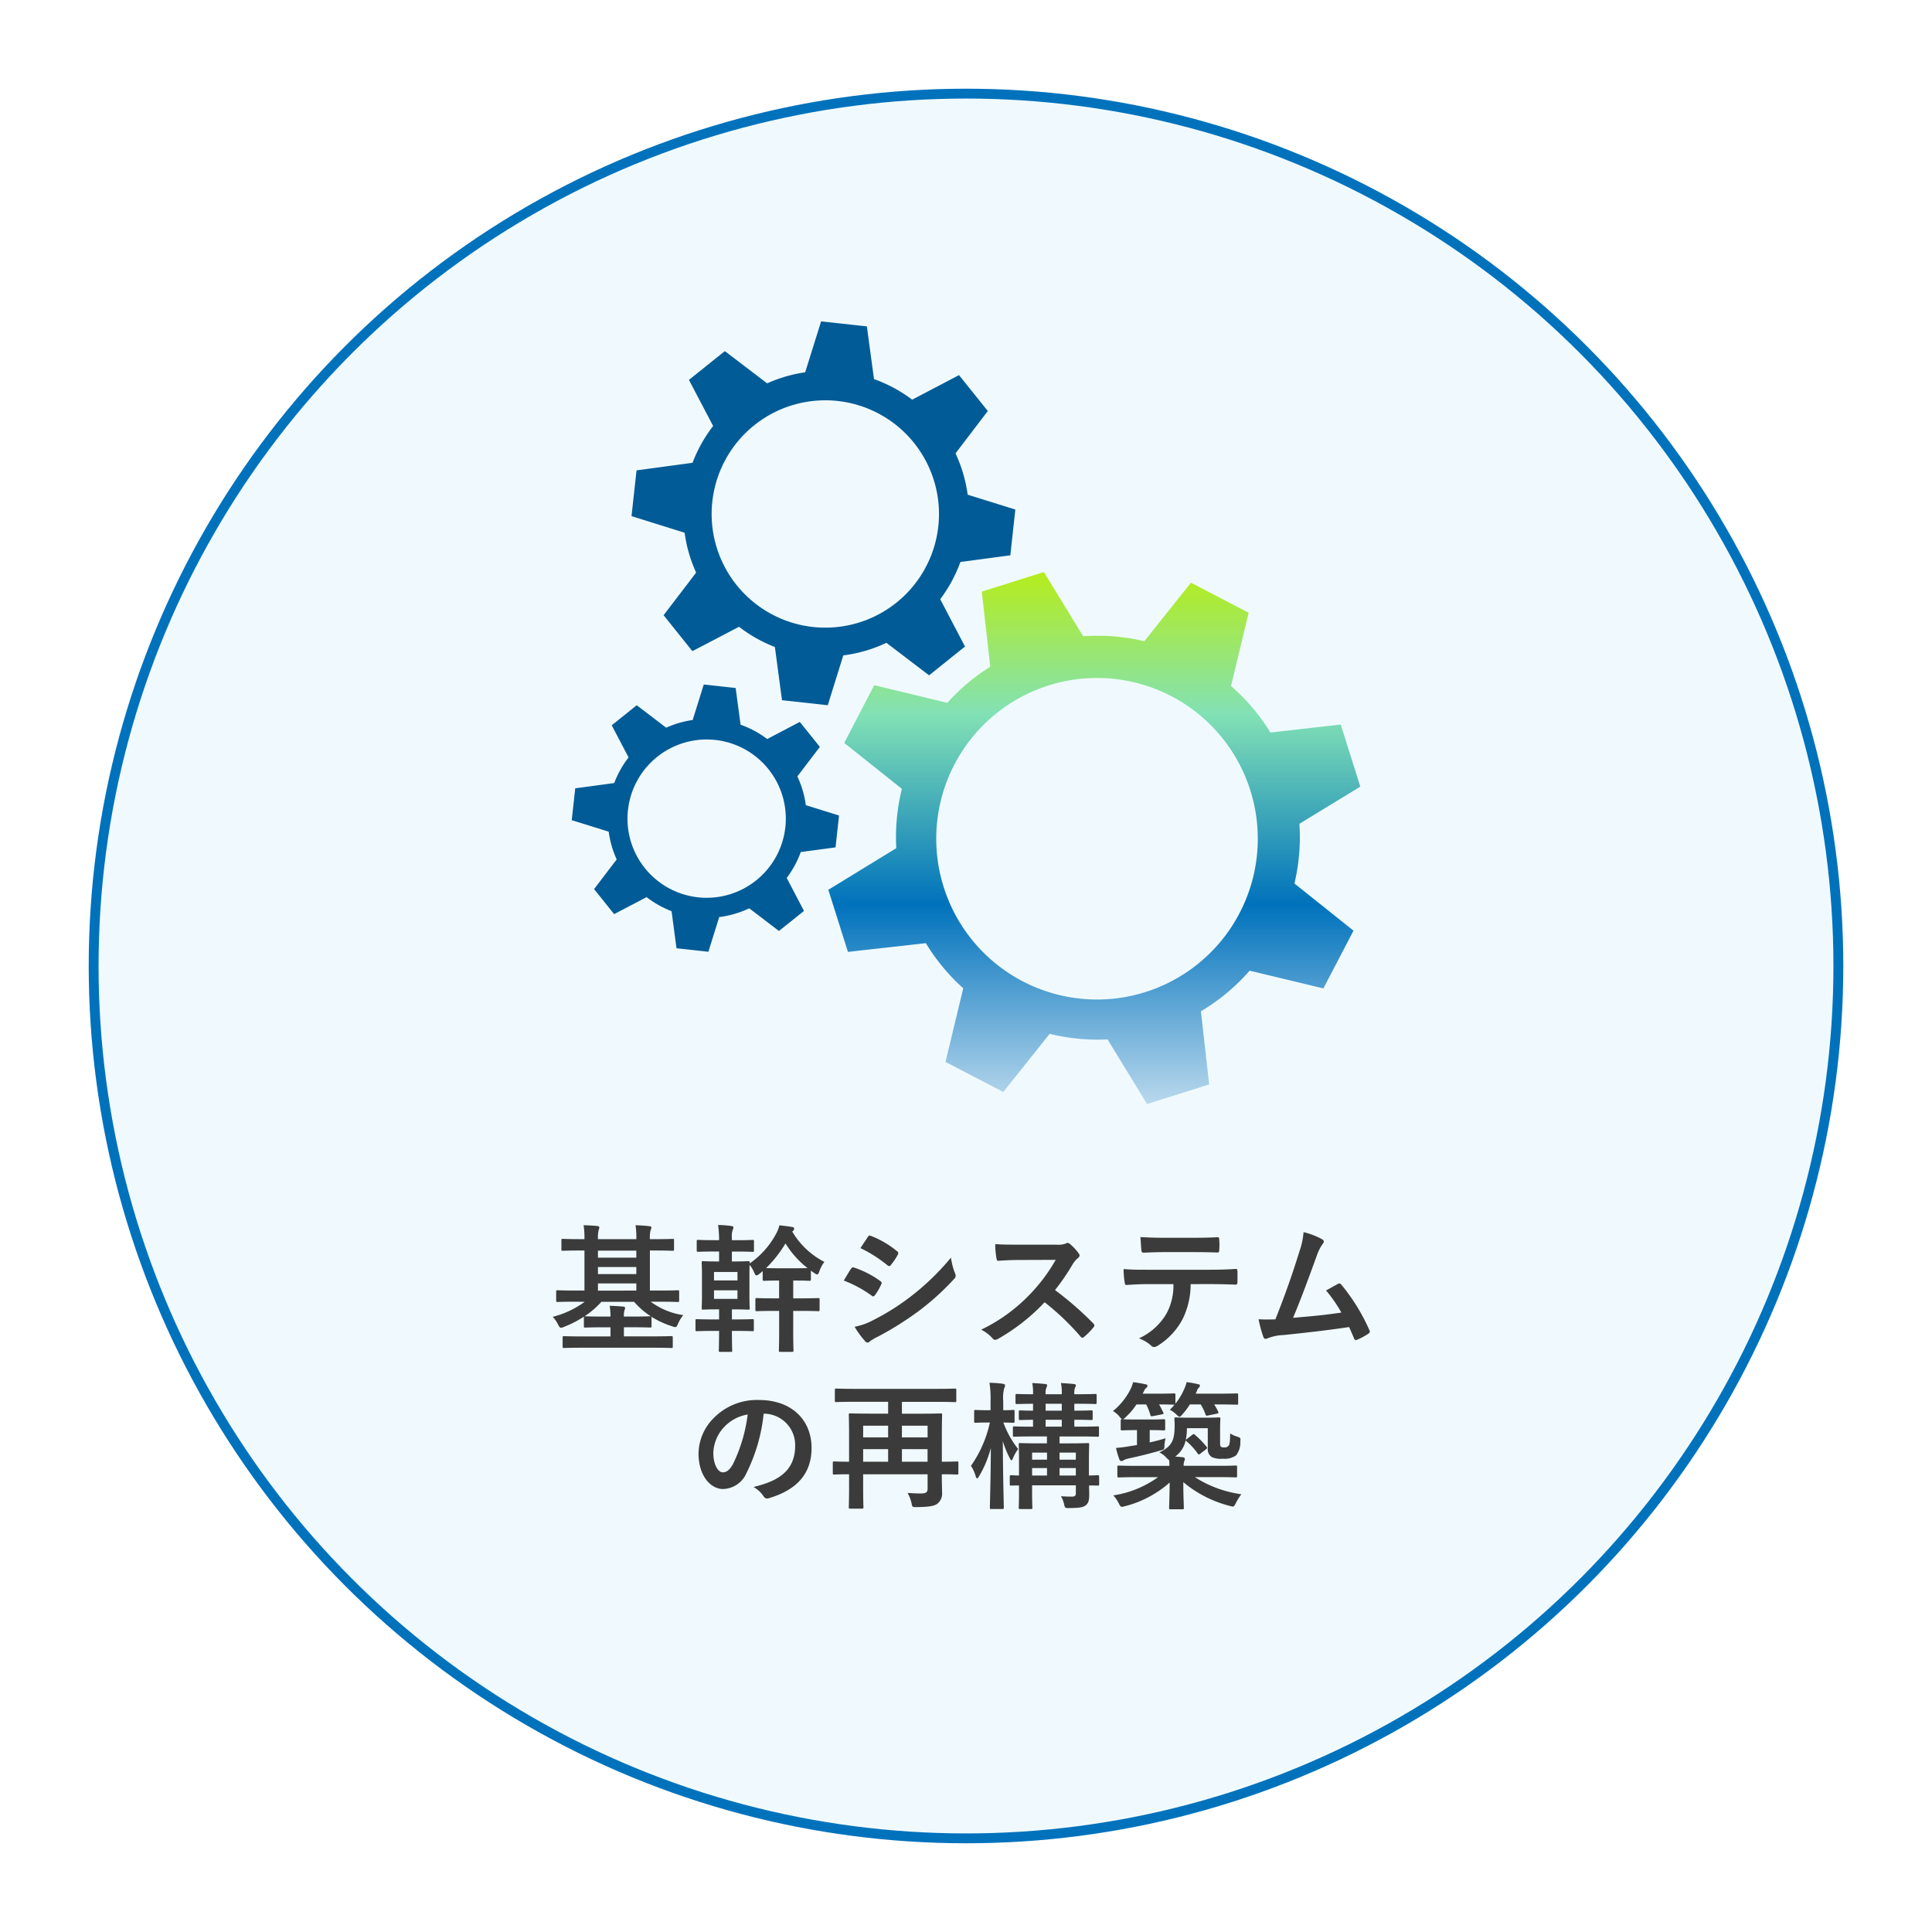
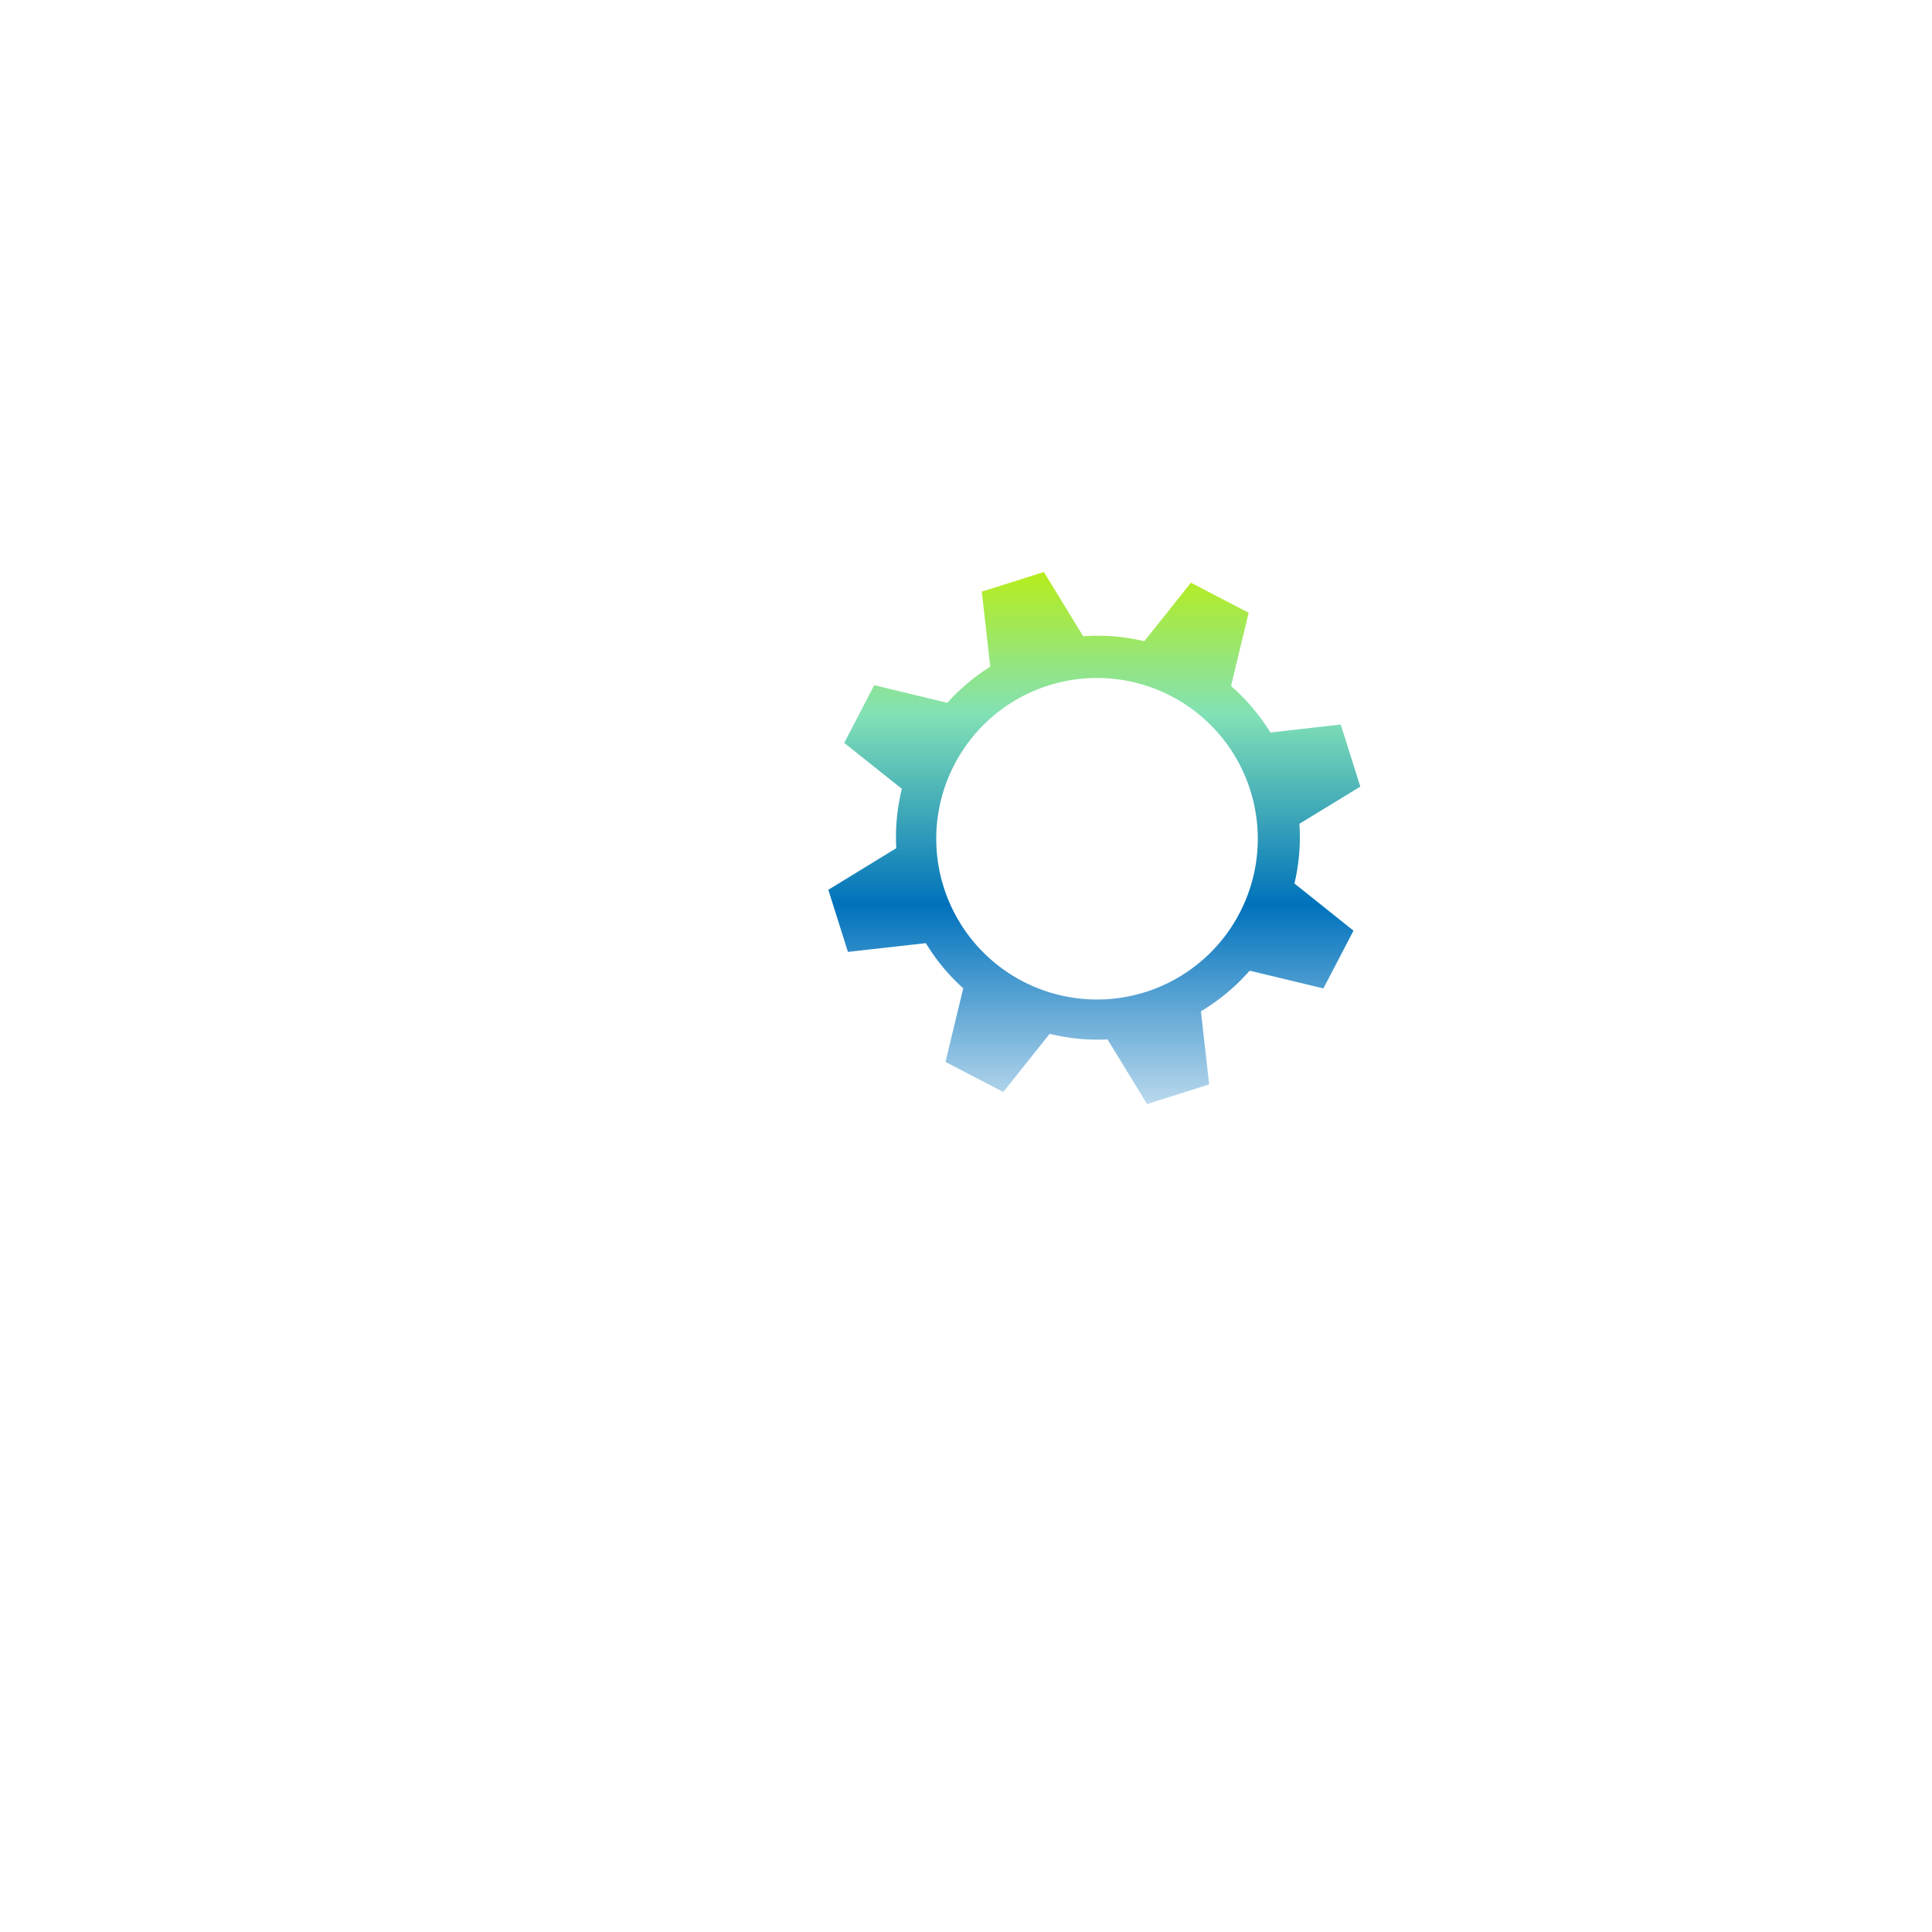
<svg xmlns="http://www.w3.org/2000/svg" width="196" height="196" viewBox="0 0 196 196">
  <defs>
    <filter id="楕円形_291" x="0" y="0" width="196" height="196" filterUnits="userSpaceOnUse">
      <feOffset dy="3" input="SourceAlpha" />
      <feGaussianBlur stdDeviation="3" result="blur" />
      <feFlood flood-color="#005b96" flood-opacity="0.161" />
      <feComposite operator="in" in2="blur" />
      <feComposite in="SourceGraphic" />
    </filter>
    <linearGradient id="linear-gradient" x1="0.5" y1="-0.01" x2="0.5" y2="1.139" gradientUnits="objectBoundingBox">
      <stop offset="0" stop-color="#b8ed15" />
      <stop offset="0.242" stop-color="#82e1b5" />
      <stop offset="0.552" stop-color="#0072bc" />
      <stop offset="1" stop-color="#fff" />
    </linearGradient>
  </defs>
  <g id="グループ_24541" data-name="グループ 24541" transform="translate(-632 -1381.111)">
    <g transform="matrix(1, 0, 0, 1, 632, 1381.11)" filter="url(#楕円形_291)">
      <g id="楕円形_291-2" data-name="楕円形 291" transform="translate(9 6)" fill="#f0fafe" stroke="#0072bc" stroke-width="1">
-         <circle cx="89" cy="89" r="89" stroke="none" />
-         <circle cx="89" cy="89" r="88.5" fill="none" />
-       </g>
+         </g>
    </g>
-     <path id="パス_92259" data-name="パス 92259" d="M-38.682-3.934A9.369,9.369,0,0,1-41.93-2.408a2.936,2.936,0,0,1,.56.812c.112.21.168.294.28.294a.9.9,0,0,0,.336-.1,10.59,10.59,0,0,0,1.988-1.022v.952c0,.14,0,.154.154.154.084,0,.5-.028,1.764-.028h.784V-.42h-2.828c-1.33,0-1.792-.028-1.876-.028-.14,0-.154.014-.154.154V.6c0,.14.014.154.154.154.084,0,.546-.028,1.876-.028h7.1c1.344,0,1.792.028,1.89.028.14,0,.154-.014.154-.154v-.9c0-.14-.014-.154-.154-.154-.1,0-.546.028-1.89.028h-2.912v-.924h.882c1.246,0,1.68.028,1.764.028.14,0,.154-.014.154-.154v-.84a.208.208,0,0,0-.014-.1,9.328,9.328,0,0,0,2.1.966,1.074,1.074,0,0,0,.322.084c.126,0,.168-.084.28-.336a3.776,3.776,0,0,1,.532-.882,7.24,7.24,0,0,1-3.3-1.358h.98c1.246,0,1.666.028,1.75.028.14,0,.154-.014.154-.168v-.868c0-.14-.014-.154-.154-.154-.084,0-.5.028-1.75.028h-1.064v-4.06h.434c1.316,0,1.764.028,1.862.028.14,0,.154-.014.154-.154v-.9c0-.14-.014-.154-.154-.154-.1,0-.546.028-1.862.028h-.434a3.1,3.1,0,0,1,.07-.91.715.715,0,0,0,.084-.28c0-.07-.07-.112-.2-.126-.476-.056-.924-.084-1.414-.1a7.766,7.766,0,0,1,.084,1.414h-3.892a3.311,3.311,0,0,1,.07-.924.936.936,0,0,0,.07-.266c0-.07-.07-.126-.182-.14-.476-.042-.91-.07-1.414-.084a9.165,9.165,0,0,1,.084,1.414h-.336c-1.3,0-1.764-.028-1.848-.028-.14,0-.154.014-.154.154v.9c0,.14.014.154.154.154.084,0,.546-.028,1.848-.028h.336v4.06h-.98c-1.246,0-1.666-.028-1.75-.028-.126,0-.14.014-.14.154v.868c0,.154.014.168.14.168.084,0,.5-.028,1.75-.028Zm-.014,1.47a8.737,8.737,0,0,0,1.708-1.47h3.318a7.857,7.857,0,0,0,1.694,1.47h-.084c-.084,0-.518.028-1.764.028h-.882a1.908,1.908,0,0,1,.07-.672.673.673,0,0,0,.056-.21q0-.1-.168-.126c-.462-.042-.882-.07-1.4-.084a7.713,7.713,0,0,1,.084,1.092h-.784c-1.26,0-1.68-.028-1.764-.028Zm1.358-2.6V-5.8h3.892v.728Zm0-3.346v-.714h3.892v.714Zm0,1.666v-.714h3.892v.714ZM-18.956-3.01V-.938c0,1.288-.028,1.848-.028,1.932,0,.14.014.154.154.154h1.162c.154,0,.168-.014.168-.154,0-.07-.028-.644-.028-1.932V-3.01h.8c1.218,0,1.638.028,1.722.028.14,0,.154-.014.154-.154V-4.144c0-.154-.014-.168-.154-.168-.084,0-.5.028-1.722.028h-.8V-6.09h.182c1.036,0,1.358.028,1.442.028.154,0,.168-.014.168-.154V-7.1a2.9,2.9,0,0,0,.336.238.676.676,0,0,0,.308.154c.084,0,.14-.112.224-.336a3.371,3.371,0,0,1,.5-.938,8.053,8.053,0,0,1-3.262-3.08l.084-.07a.251.251,0,0,0,.112-.224c0-.084-.042-.14-.2-.168-.448-.07-.854-.126-1.3-.168a3.248,3.248,0,0,1-.322.84,8.568,8.568,0,0,1-2.688,3.024V-7.9c0-.14-.014-.154-.154-.154-.1,0-.448.028-1.47.028h-.182V-9.03h.434c1.176,0,1.568.028,1.652.028.14,0,.154-.014.154-.154v-.9c0-.14-.014-.154-.154-.154-.084,0-.476.028-1.652.028h-.434v-.252a1.956,1.956,0,0,1,.084-.8.631.631,0,0,0,.07-.238c0-.084-.07-.126-.21-.154a11.568,11.568,0,0,0-1.344-.1,11.2,11.2,0,0,1,.1,1.54h-.462c-1.176,0-1.568-.028-1.638-.028-.154,0-.168.014-.168.154v.9c0,.14.014.154.168.154.07,0,.462-.028,1.638-.028h.462v1.008h-.14c-1.036,0-1.372-.028-1.47-.028-.14,0-.154.014-.154.154,0,.1.028.462.028,1.288v2.016c0,.854-.028,1.218-.028,1.316,0,.126.014.14.154.14.1,0,.448-.028,1.484-.028h.126v1.022h-.588c-1.176,0-1.568-.028-1.652-.028-.14,0-.154.014-.154.154v.9c0,.154.014.168.154.168.084,0,.476-.028,1.652-.028h.588c0,1.274-.028,1.876-.028,1.974,0,.14.014.154.168.154h1.036c.14,0,.154-.014.154-.154,0-.07-.028-.686-.028-1.946V-.98h.42c1.176,0,1.582.028,1.666.028.126,0,.14-.014.14-.168v-.9c0-.14-.014-.154-.14-.154-.084,0-.49.028-1.666.028h-.42V-3.164h.182c1.022,0,1.372.028,1.47.028.14,0,.154-.014.154-.14,0-.1-.028-.462-.028-1.316V-6.608c0-.532.014-.868.014-1.078a3.117,3.117,0,0,1,.462.77c.1.224.154.308.238.308s.154-.056.308-.168l.322-.266v.826c0,.14.014.154.154.154.084,0,.406-.028,1.442-.028h.07v1.806h-.532c-1.218,0-1.624-.028-1.708-.028-.154,0-.168.014-.168.168v1.008c0,.14.014.154.168.154.084,0,.49-.028,1.708-.028Zm-.07-4.326c-.714,0-1.064-.014-1.26-.014a12.171,12.171,0,0,0,1.974-2.506,9.384,9.384,0,0,0,2.24,2.506c-.2,0-.56.014-1.274.014Zm-4.158,3.108h-2.38V-5.1h2.38Zm-2.38-2.73h2.38V-6.1h-2.38Zm13.16.868A12.276,12.276,0,0,1-9.576-4.564a.271.271,0,0,0,.168.084c.056,0,.112-.056.182-.14A5.7,5.7,0,0,0-8.61-5.684a.415.415,0,0,0,.056-.154c0-.084-.056-.14-.154-.21A9.716,9.716,0,0,0-11.4-7.42c-.126-.028-.2.042-.266.14C-11.83-7.056-12.054-6.65-12.4-6.09Zm1.694-3.29A13.54,13.54,0,0,1-7.994-7.658a.36.36,0,0,0,.21.1.156.156,0,0,0,.14-.084,5.992,5.992,0,0,0,.714-1.05.339.339,0,0,0,.056-.182.222.222,0,0,0-.112-.182,9.518,9.518,0,0,0-2.632-1.554c-.168-.084-.252-.056-.35.112C-10.206-10.136-10.472-9.744-10.71-9.38ZM-11.3-1.4A8.841,8.841,0,0,0-10.262.028.36.36,0,0,0-9.982.2.31.31,0,0,0-9.758.084a4.6,4.6,0,0,1,.812-.476A32.5,32.5,0,0,0-4.76-3.024,26.083,26.083,0,0,0-1.2-6.258.435.435,0,0,0-1.05-6.58a.685.685,0,0,0-.07-.266,6.992,6.992,0,0,1-.406-1.568A25.476,25.476,0,0,1-5.558-4.508,23.452,23.452,0,0,1-9.394-2.086,6.473,6.473,0,0,1-11.3-1.4ZM5.334-9.73c-.91,0-1.61,0-2.366-.056A8.156,8.156,0,0,0,3.094-8.33c.028.154.07.252.182.238.756-.056,1.484-.084,2.212-.084L9.1-8.19A17.173,17.173,0,0,1,6.468-4.676,17.006,17.006,0,0,1,1.54-1.106,3.836,3.836,0,0,1,2.716-.2a.313.313,0,0,0,.238.126.886.886,0,0,0,.322-.112,20.142,20.142,0,0,0,4.7-3.7A25.484,25.484,0,0,1,11.62-.406a.287.287,0,0,0,.2.112.242.242,0,0,0,.168-.084,7.5,7.5,0,0,0,.938-.952.346.346,0,0,0,.1-.21.318.318,0,0,0-.112-.2A32.917,32.917,0,0,0,9.03-5.124a22.093,22.093,0,0,0,1.792-2.618,2.564,2.564,0,0,1,.518-.616.386.386,0,0,0,.182-.28.373.373,0,0,0-.07-.182,5.1,5.1,0,0,0-.91-.98.463.463,0,0,0-.238-.112.233.233,0,0,0-.154.056,2.056,2.056,0,0,1-.966.126Zm19.334,4c.966,0,1.932.028,2.66.056.126,0,.21-.056.21-.238s.014-.9,0-1.078-.014-.28-.154-.28c-.826.056-1.638.084-2.73.084H18.368c-.812,0-1.6,0-2.38-.07A8.423,8.423,0,0,0,16.1-5.908c.014.182.056.28.182.266.714-.042,1.4-.084,2.1-.084h2.66a5.946,5.946,0,0,1-.714,3.01A6.217,6.217,0,0,1,17.542-.224a3.678,3.678,0,0,1,1.246.742.413.413,0,0,0,.294.14A.853.853,0,0,0,19.5.49a7.052,7.052,0,0,0,2.464-2.646,8,8,0,0,0,.826-3.57ZM23.156-8.974c.77,0,1.6.014,2.352.042.154,0,.182-.07.182-.266a6.228,6.228,0,0,0,0-1.022c0-.182-.028-.266-.168-.266-.7.042-1.582.056-2.366.056H20.02c-.63,0-1.344-.014-2.324-.07.042.5.056,1.008.1,1.344.014.168.056.238.238.238.784-.028,1.344-.056,1.988-.056ZM34.244-11a7.465,7.465,0,0,1-.406,1.918c-.728,2.352-1.456,4.424-2.45,6.93-.56.014-1.148.028-1.708-.014a13.044,13.044,0,0,0,.49,1.806c.07.2.224.224.406.14A4.714,4.714,0,0,1,32.214-.56c2.282-.238,4.41-.476,6.65-.812.168.364.322.728.49,1.12.042.126.112.2.2.2A.373.373,0,0,0,39.718-.1a7.05,7.05,0,0,0,1.064-.574c.126-.07.182-.154.182-.238a.339.339,0,0,0-.056-.182A19.687,19.687,0,0,0,38.08-5.67c-.1-.112-.182-.168-.336-.084-.392.21-.8.448-1.218.672a13.955,13.955,0,0,1,1.554,2.24c-1.568.238-2.744.35-4.9.532.882-2.1,1.624-4.158,2.408-6.3a4.5,4.5,0,0,1,.574-1.162.47.47,0,0,0,.14-.28c0-.084-.07-.154-.168-.224A7.6,7.6,0,0,0,34.244-11ZM-20.468,7.418a3.18,3.18,0,0,1,3.136,3.248c0,2.646-1.862,3.626-4.228,4.186a2.969,2.969,0,0,1,.98.882c.182.28.308.336.6.252,2.842-.854,4.312-2.492,4.312-5.1,0-2.786-1.974-4.858-5.334-4.858a6.127,6.127,0,0,0-4.55,1.792,5.158,5.158,0,0,0-1.582,3.64c0,2.282,1.246,3.6,2.478,3.6a2.659,2.659,0,0,0,2.38-1.61,17.53,17.53,0,0,0,1.75-6.034Zm-1.68.084a16,16,0,0,1-1.484,5.012c-.378.672-.686.854-1.05.854-.434,0-.952-.714-.952-2a4.031,4.031,0,0,1,1.092-2.59A4.216,4.216,0,0,1-22.148,7.5ZM-.77,12.416c0-.14-.014-.154-.14-.154-.084,0-.476.028-1.54.028V9.714c0-1.386.028-2.1.028-2.184,0-.126-.014-.14-.154-.14-.1,0-.588.028-1.946.028H-6.5v-1.2h3.584c1.26,0,1.694.028,1.778.028.14,0,.154-.014.154-.14V5.024c0-.14-.014-.154-.154-.154-.084,0-.518.028-1.778.028h-8.456c-1.26,0-1.694-.028-1.778-.028-.14,0-.154.014-.154.154V6.1c0,.126.014.14.154.14.084,0,.518-.028,1.778-.028H-7.9v1.2h-1.89c-1.372,0-1.862-.028-1.946-.028-.14,0-.154.014-.154.14,0,.1.028.742.028,2.086V12.29c-1.036,0-1.442-.028-1.512-.028-.126,0-.14.014-.14.154v1.008c0,.154.014.168.14.168.07,0,.476-.028,1.512-.028v1.274c0,1.344-.028,1.96-.028,2.058,0,.14.014.154.154.154h1.176c.14,0,.154-.014.154-.154,0-.084-.028-.7-.028-1.96V13.564h6.538v1.47c0,.364-.168.476-.7.476s-.91-.028-1.33-.056a3.985,3.985,0,0,1,.392,1.008c.084.434.084.434.518.434,1.372-.014,1.862-.126,2.17-.392a1.353,1.353,0,0,0,.42-1.12c0-.392-.028-.966-.028-1.82,1.064,0,1.456.028,1.54.028.126,0,.14-.014.14-.168ZM-6.5,12.29V11.016h2.6V12.29Zm-3.934,0V11.016H-7.9V12.29Zm6.538-3.654v1.19H-6.5V8.636Zm-6.538,1.19V8.636H-7.9v1.19Zm23.94,3.99c0-.14-.014-.154-.154-.154-.056,0-.308.014-.882.028V12.248c0-1.078.028-1.61.028-1.694,0-.14-.014-.154-.154-.154-.1,0-.532.028-1.82.028H9.492v-.7h1.946c1.358,0,1.82.028,1.9.028.14,0,.154-.014.154-.154V8.86c0-.14-.014-.154-.154-.154-.084,0-.532.028-1.89.028H10.99v-.7c1.19,0,1.624.028,1.708.028.14,0,.154-.014.154-.154V7.236c0-.14-.014-.154-.154-.154-.084,0-.518.028-1.708.028v-.7h.224c1.344,0,1.82.028,1.9.028.126,0,.14-.014.14-.168V5.584c0-.154-.014-.168-.14-.168-.084,0-.56.028-1.9.028H10.99a1.786,1.786,0,0,1,.07-.672.452.452,0,0,0,.084-.252c0-.056-.07-.1-.224-.112-.364-.042-.812-.07-1.288-.1a4.833,4.833,0,0,1,.084,1.134H8.078a1.431,1.431,0,0,1,.084-.672.57.57,0,0,0,.07-.252c0-.056-.07-.1-.21-.112-.364-.042-.84-.07-1.3-.1A4.833,4.833,0,0,1,6.8,5.444c-1.12,0-1.554-.028-1.624-.028-.14,0-.154.014-.154.168V6.27c0,.154.014.168.154.168.07,0,.5-.014,1.624-.028v.7c-.882,0-1.218-.028-1.288-.028-.14,0-.154.014-.154.154v.672c0,.14.014.154.154.154.07,0,.406-.014,1.288-.028v.7c-1.344,0-1.82-.028-1.89-.028-.14,0-.154.014-.154.154V9.6c0,.14.014.154.154.154.07,0,.546-.028,1.9-.028h1.4v.7h-.9c-1.26,0-1.708-.028-1.806-.028-.14,0-.154.014-.154.154,0,.084.028.532.028,1.568V13.69c-.5-.014-.728-.028-.784-.028-.14,0-.154.014-.154.154v.742c0,.14.014.154.154.154.056,0,.28-.014.784-.014v.728c0,1.008-.028,1.428-.028,1.512,0,.14.014.154.154.154H6.58c.14,0,.154-.014.154-.154,0-.07-.028-.546-.028-1.54v-.714h4.438v.77c0,.28-.07.378-.434.378-.322,0-.686-.014-1.078-.042a2.6,2.6,0,0,1,.308.77c.1.434.1.434.532.434,1.12-.014,1.456-.084,1.722-.322s.308-.56.308-1.134c0-.21-.014-.518-.014-.84.56,0,.812.014.868.014.14,0,.154-.014.154-.154ZM9.492,13.69v-.756h1.652v.756Zm1.652-2.324v.714H9.492v-.714ZM8.078,7.11v-.7H9.716v.7Zm0,1.624v-.7H9.716v.7ZM6.706,13.69v-.756H8.218v.756Zm0-1.61v-.714H8.218v.714ZM2.422,8.314A12.063,12.063,0,0,1,.5,12.71,3.594,3.594,0,0,1,.98,13.746c.042.168.1.238.14.238s.126-.084.21-.224A11.144,11.144,0,0,0,2.52,10.9c-.014,3.178-.1,5.824-.1,6.034,0,.14.014.154.168.154H3.682c.14,0,.154-.014.154-.154,0-.21-.084-3.122-.1-6.734a9.8,9.8,0,0,0,.7,1.722c.07.154.126.224.168.224s.112-.07.168-.224A4.343,4.343,0,0,1,5.292,11a9.5,9.5,0,0,1-1.5-2.688c.672.014.91.028.994.028.14,0,.14-.014.14-.154V7.194c0-.14,0-.154-.14-.154-.1,0-.336.028-1.008.028V6.144a3.808,3.808,0,0,1,.1-1.316.588.588,0,0,0,.084-.294c0-.084-.1-.126-.238-.154a11.811,11.811,0,0,0-1.344-.1,10.18,10.18,0,0,1,.112,1.876v.91H2.226c-.882,0-1.162-.028-1.246-.028-.14,0-.154.014-.154.154v.994c0,.14.014.154.154.154.084,0,.364-.028,1.246-.028ZM22.414,9.98a1.051,1.051,0,0,0-.112.1,7.169,7.169,0,0,0,.112-1.19h2.114v2.03a.964.964,0,0,0,.378.882,2.1,2.1,0,0,0,1.134.182,2.01,2.01,0,0,0,1.358-.336,2.137,2.137,0,0,0,.434-1.414c.028-.35.042-.364-.322-.49A2.849,2.849,0,0,1,26.8,9.42c-.014.854-.056,1.106-.14,1.218a.491.491,0,0,1-.448.2c-.2,0-.266,0-.364-.084-.07-.056-.07-.2-.07-.5V9c0-.644.028-.952.028-1.05,0-.14-.014-.154-.154-.154-.1,0-.406.028-1.4.028H22.666c-.98,0-1.274-.028-1.372-.028-.14,0-.154.014-.154.154,0,.1.028.28.028.588,0,1.638-.28,2.17-1.554,2.814a2.116,2.116,0,0,1,.714.532c.14.14.21.224.28.238a4.234,4.234,0,0,1,.028.588H17.3c-1.274,0-1.708-.028-1.792-.028-.14,0-.154.014-.154.14v.91c0,.14.014.154.154.154.084,0,.518-.028,1.792-.028h2.184a10.437,10.437,0,0,1-4.536,1.848,3.612,3.612,0,0,1,.546.8c.21.406.21.406.644.294A10.876,10.876,0,0,0,20.664,14.4c-.014,1.442-.056,2.324-.056,2.562,0,.14.014.154.14.154h1.2c.14,0,.154-.014.154-.154,0-.238-.056-1.19-.056-2.6a11.87,11.87,0,0,0,4.7,2.408c.42.112.42.126.63-.28a5.348,5.348,0,0,1,.56-.9,11.6,11.6,0,0,1-4.718-1.736h2.338c1.274,0,1.708.028,1.792.028.14,0,.154-.014.154-.154v-.91c0-.126-.014-.14-.154-.14-.084,0-.518.028-1.792.028H22.078a1.37,1.37,0,0,1,.056-.448.69.69,0,0,0,.07-.252c0-.084-.07-.154-.2-.168-.266-.028-.518-.056-.784-.07a2.665,2.665,0,0,0,1.064-1.652.194.194,0,0,0,.1.112,6.428,6.428,0,0,1,1.12,1.232c.056.07.084.1.112.1s.084-.028.154-.084l.56-.434c.154-.126.168-.154.07-.28a9.375,9.375,0,0,0-1.162-1.19c-.07-.056-.1-.084-.14-.084s-.084.028-.154.084Zm-6.72-1.022c0,.14.014.154.168.154.084,0,.378-.028,1.344-.028h.14V10.6l-.812.126c-.476.084-.854.126-1.316.168a8.28,8.28,0,0,0,.336,1.148c.042.126.112.182.2.182a.411.411,0,0,0,.238-.084,1.626,1.626,0,0,1,.462-.168c1.092-.238,2.086-.476,3.234-.812.434-.1.434-.1.448-.56a3.693,3.693,0,0,1,.112-.686c-.574.168-1.106.308-1.61.42V9.084h.07c.952,0,1.26.028,1.344.028.14,0,.154-.014.154-.154V8.132c0-.14-.014-.154-.154-.154-.084,0-.392.028-1.344.028h-1.5c-.77,0-1.12-.014-1.274-.028a.991.991,0,0,0,.28-.224A6.438,6.438,0,0,0,17.29,6.48h.994a6.222,6.222,0,0,1,.42,1.064c.042.154.084.154.294.112l.868-.168c.182-.028.21-.07.14-.21-.14-.28-.266-.546-.42-.8,1.064,0,1.414.028,1.5.028h.07c-.154.182-.308.35-.476.518a2.5,2.5,0,0,1,.63.448c.182.168.266.252.35.252s.14-.07.28-.224a7.238,7.238,0,0,0,.77-1.022h1.106a5.069,5.069,0,0,1,.476,1.008c.056.14.084.154.28.112l.868-.182c.182-.042.2-.084.14-.21a5.163,5.163,0,0,0-.406-.728h.266c1.428,0,1.932.028,2.016.028.14,0,.154-.014.154-.154V5.528c0-.154-.014-.168-.154-.168-.084,0-.588.028-2.016.028H23.3l.126-.266a.676.676,0,0,1,.2-.35.245.245,0,0,0,.1-.2c0-.1-.056-.126-.21-.154a9.424,9.424,0,0,0-1.134-.2,3.922,3.922,0,0,1-.238.686,6.536,6.536,0,0,1-.9,1.5V5.528c0-.154-.014-.168-.154-.168-.084,0-.448.028-1.624.028H17.92c.042-.084.1-.168.14-.266a.822.822,0,0,1,.224-.322c.084-.07.126-.112.126-.2,0-.112-.07-.154-.21-.168a11.956,11.956,0,0,0-1.246-.21,3.6,3.6,0,0,1-.238.658A6.768,6.768,0,0,1,14.91,7.152a2.451,2.451,0,0,1,.672.574,1.011,1.011,0,0,0,.252.252c-.126,0-.14.028-.14.154Z" transform="translate(730 1517.111)" fill="#3b3b3b" />
    <g id="グループ_6226" data-name="グループ 6226" transform="translate(690 1413.711)">
      <g id="グループ_6224" data-name="グループ 6224" transform="translate(0 0)">
        <path id="パス_4615" data-name="パス 4615" d="M1029.842,2206.768a20.239,20.239,0,0,0,3.792,4.579l-1.8,7.469,5.859,3.05,4.709-5.9a20.408,20.408,0,0,0,5.873.567l4.007,6.554,6.3-1.985-.836-7.423a20.351,20.351,0,0,0,4.942-4.121l7.484,1.8,3.053-5.859-5.991-4.787a20.4,20.4,0,0,0,.505-6.057l6.178-3.769-1.986-6.3-7.132.811a20.506,20.506,0,0,0-4-4.718l1.792-7.431-5.858-3.048-4.729,5.934a20.342,20.342,0,0,0-6.2-.5l-3.988-6.518-6.3,1.986.858,7.619a20.358,20.358,0,0,0-4.353,3.663l-7.417-1.79-3.044,5.858,5.848,4.656a20.329,20.329,0,0,0-.565,6.021l-6.894,4.224,1.987,6.3Zm1.809-5.687a16.31,16.31,0,1,1,20.459,10.649A16.311,16.311,0,0,1,1031.651,2201.081Z" transform="translate(-993.914 -2143.684)" fill="url(#linear-gradient)" />
-         <path id="パス_4616" data-name="パス 4616" d="M977.563,2129.7a14.342,14.342,0,0,0,1.165,4.045l-3.3,4.321,2.922,3.646,4.729-2.473a14.444,14.444,0,0,0,3.638,2.049l.723,5.4,4.642.51,1.575-5.057a14.443,14.443,0,0,0,4.374-1.276l4.329,3.3,3.643-2.922-2.514-4.8a14.434,14.434,0,0,0,2.049-3.776l5.064-.679.51-4.643-4.838-1.506a14.405,14.405,0,0,0-1.233-4.19l3.278-4.3-2.922-3.641-4.752,2.493a14.347,14.347,0,0,0-3.872-2.087l-.724-5.347-4.643-.51-1.615,5.166a14.4,14.4,0,0,0-3.861,1.122l-4.289-3.272L978,2114.192l2.453,4.678a14.424,14.424,0,0,0-2.089,3.734l-5.681.767-.51,4.642Zm2.807-3.164a11.532,11.532,0,1,1,10.2,12.722A11.534,11.534,0,0,1,980.37,2126.533Z" transform="translate(-966.106 -2108.253)" fill="#005b96" />
-         <path id="パス_4617" data-name="パス 4617" d="M961.4,2211.347a10.008,10.008,0,0,0,.811,2.817l-2.294,3.009,2.035,2.539,3.294-1.723a10.1,10.1,0,0,0,2.533,1.427l.5,3.76,3.233.355,1.1-3.521a10.034,10.034,0,0,0,3.045-.888l3.016,2.3,2.537-2.035-1.751-3.346a10.045,10.045,0,0,0,1.427-2.628l3.526-.473.355-3.233-3.368-1.049a10.07,10.07,0,0,0-.859-2.918l2.283-2.992-2.036-2.535-3.308,1.737a9.983,9.983,0,0,0-2.7-1.454l-.5-3.722-3.234-.355-1.125,3.6a10.024,10.024,0,0,0-2.689.781l-2.988-2.279-2.535,2.036,1.708,3.258a10.014,10.014,0,0,0-1.455,2.6l-3.956.534-.355,3.232Zm1.956-2.2a8.03,8.03,0,1,1,7.1,8.859A8.029,8.029,0,0,1,963.354,2209.144Z" transform="translate(-957.648 -2159.575)" fill="#005b96" />
      </g>
    </g>
  </g>
</svg>